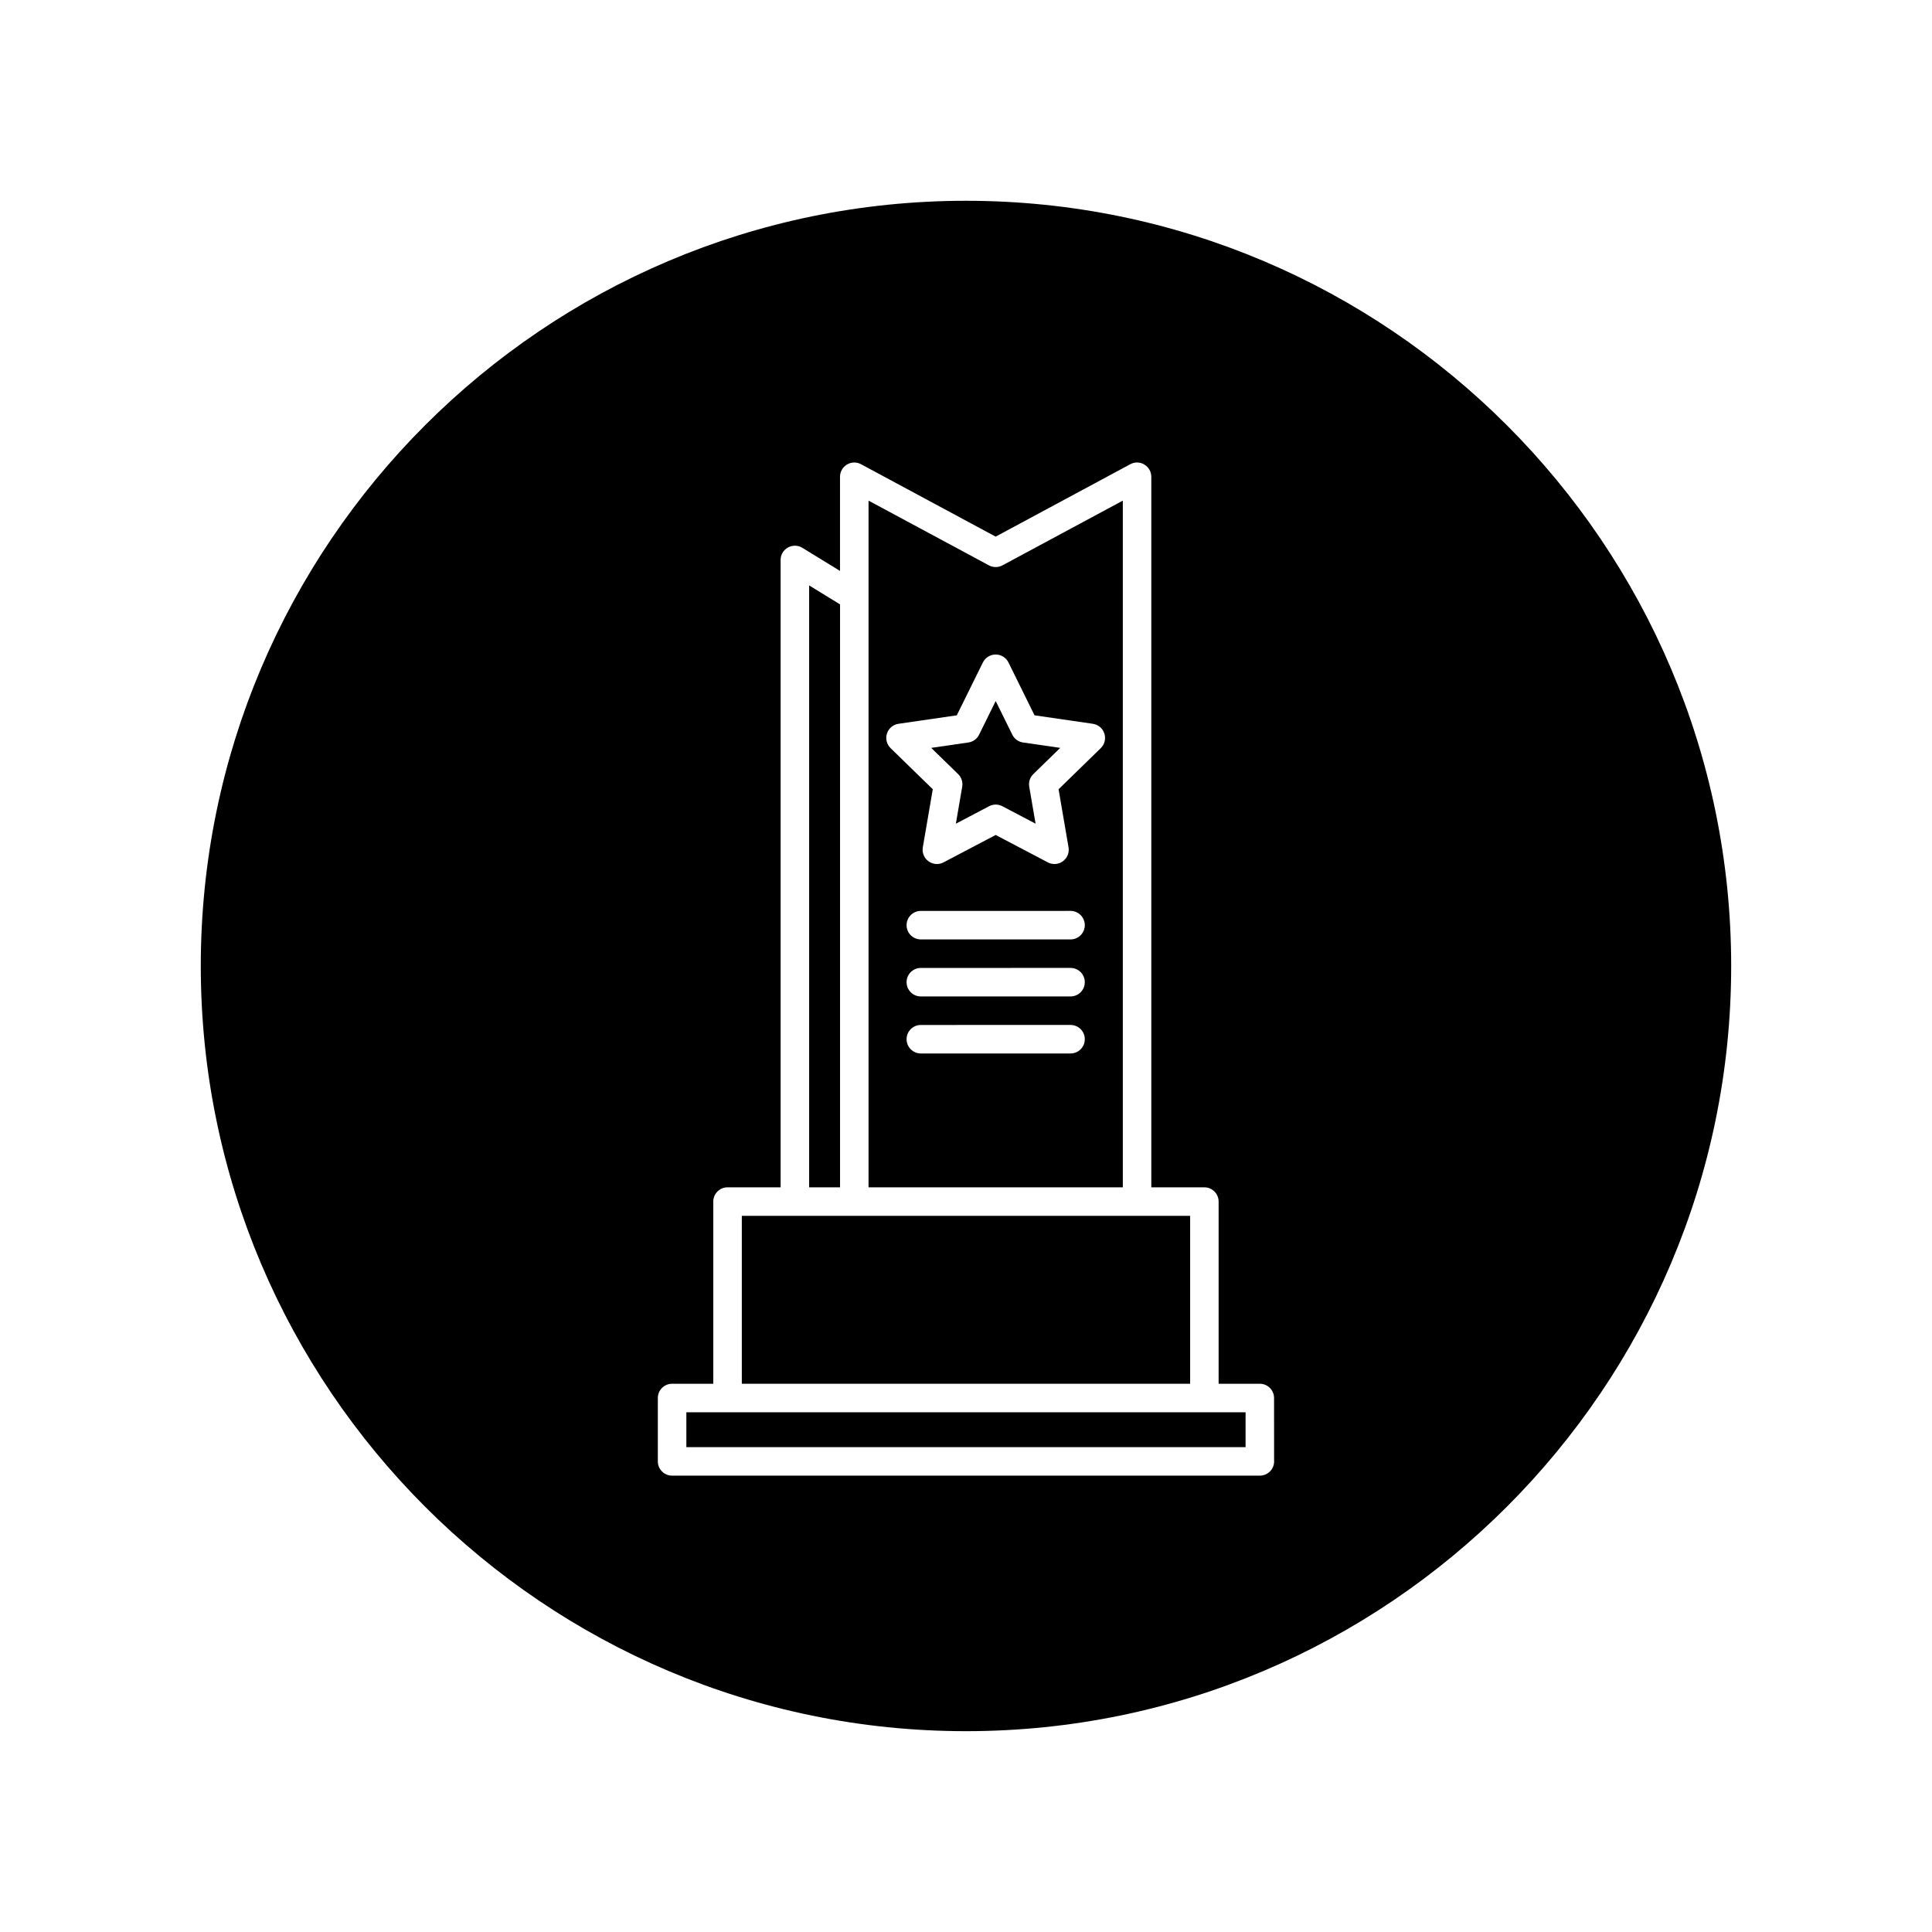
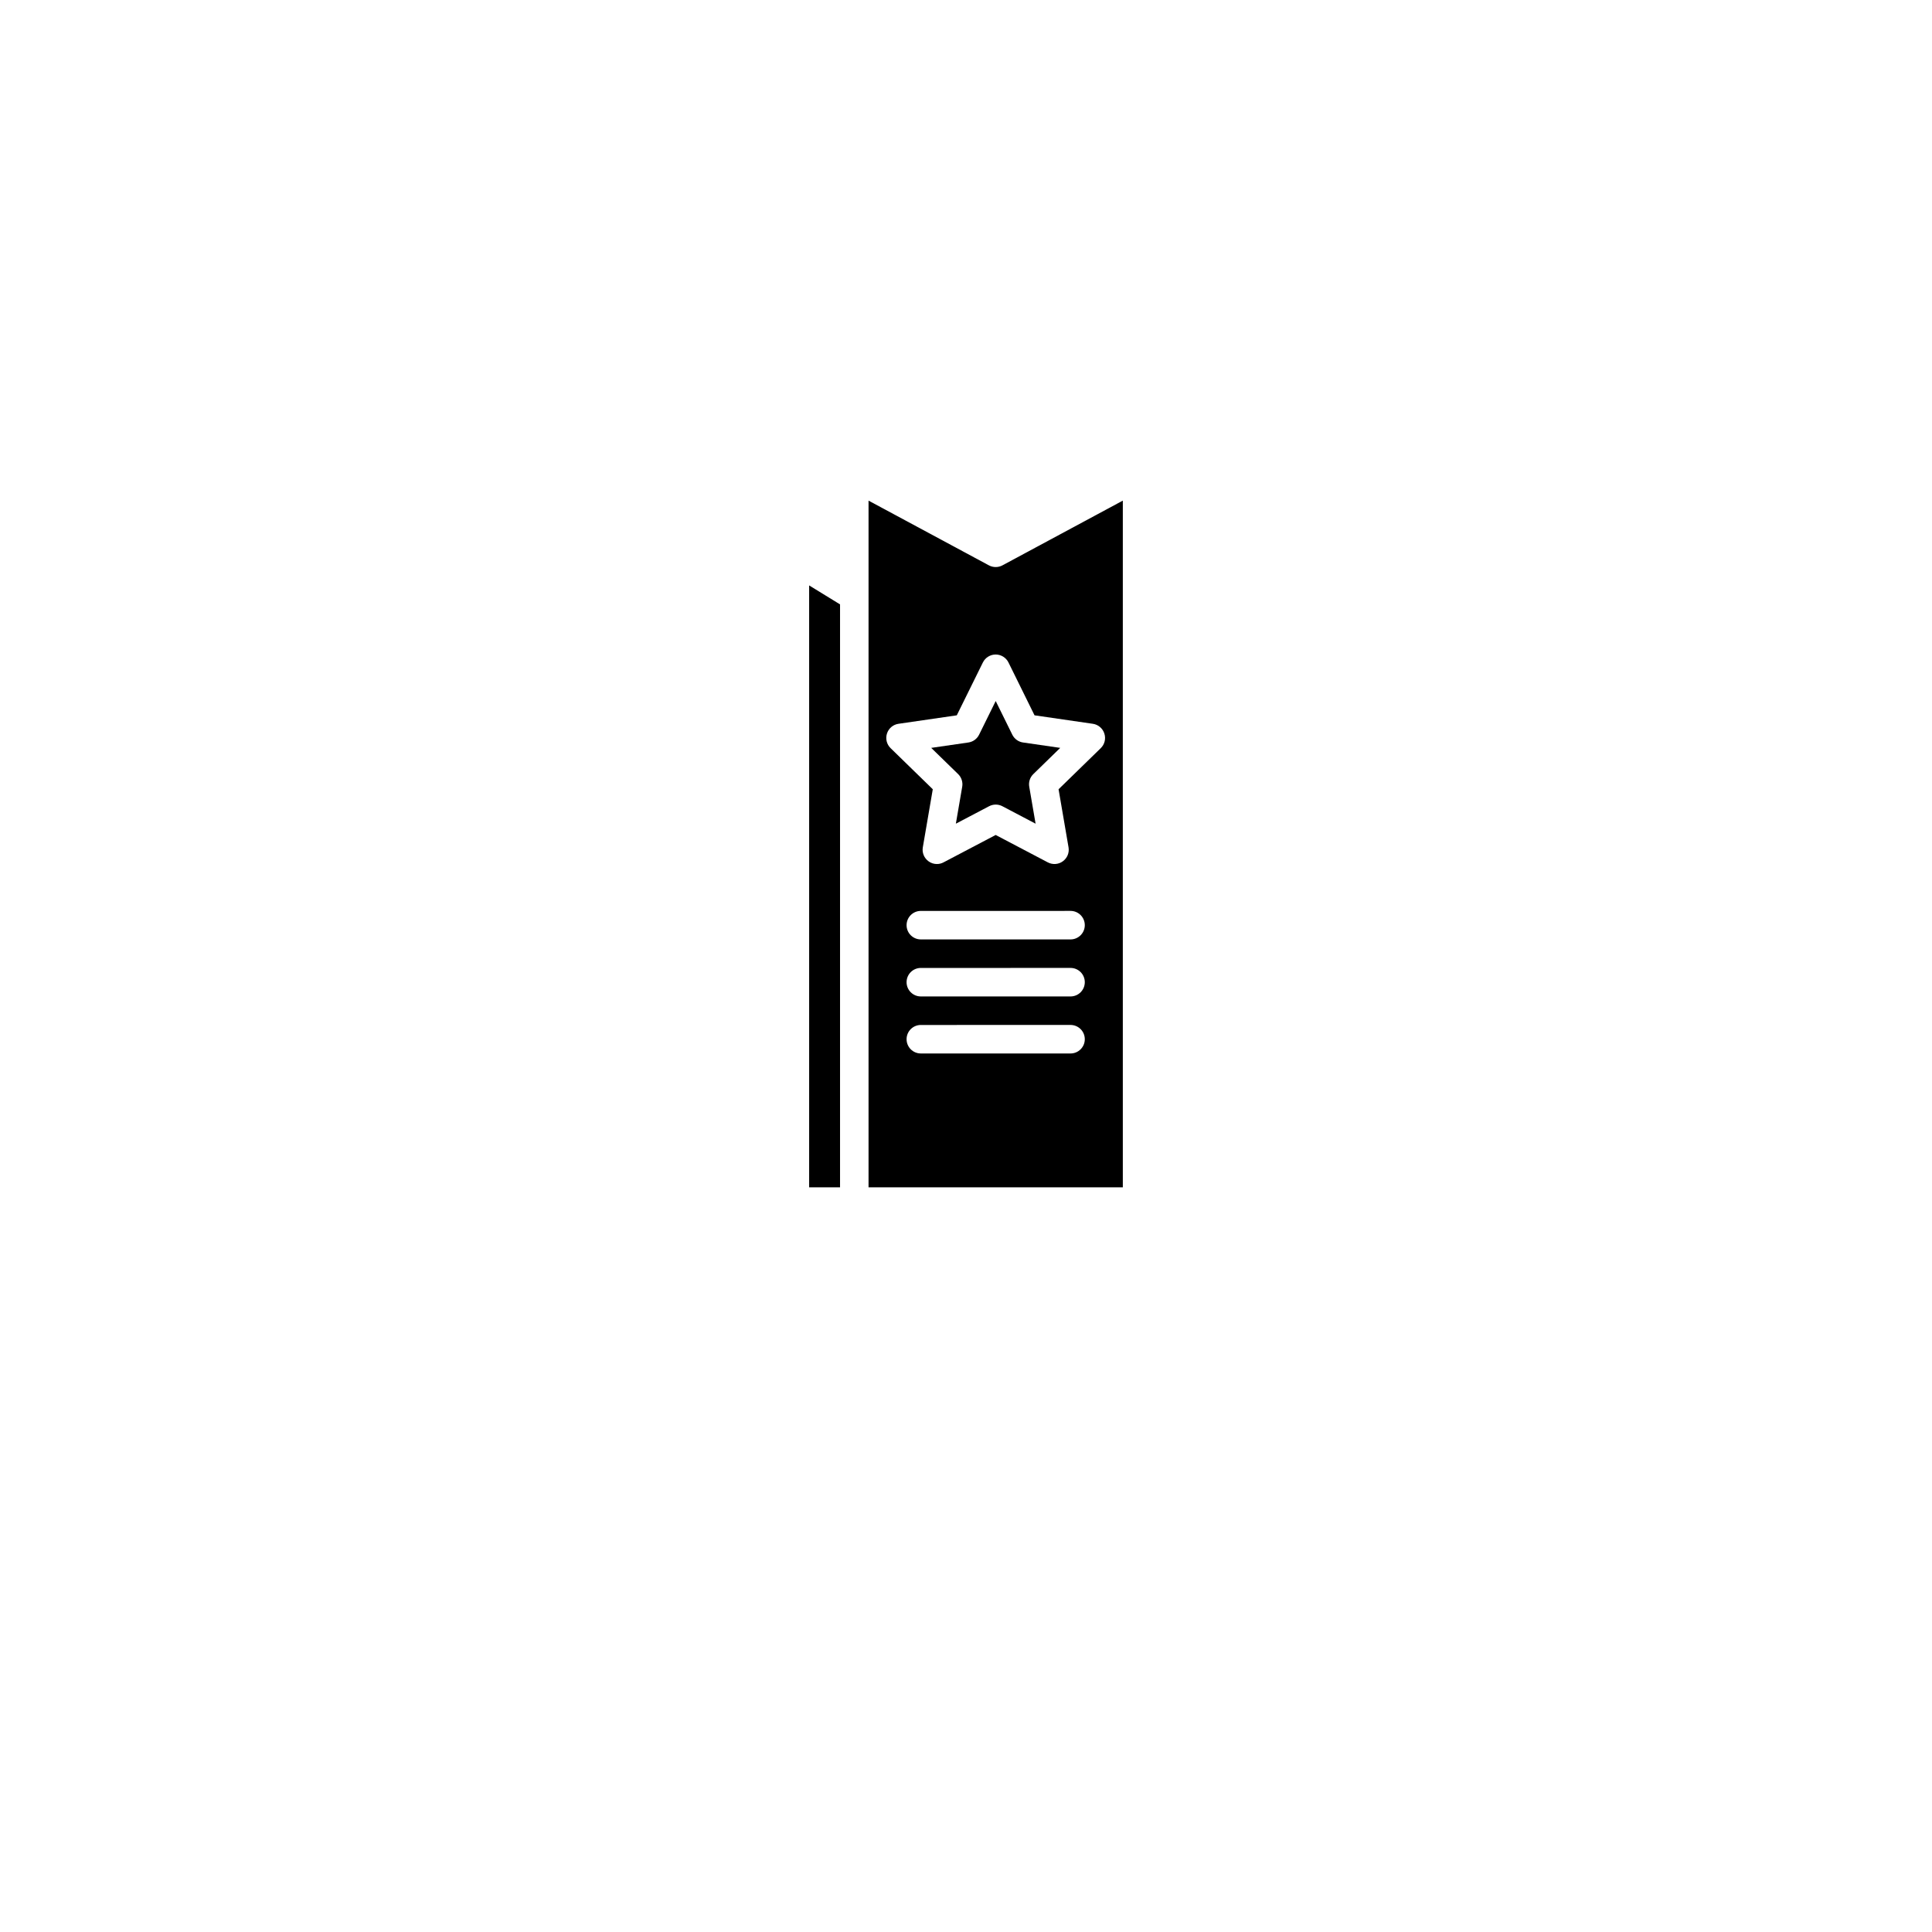
<svg xmlns="http://www.w3.org/2000/svg" fill="#000000" width="800px" height="800px" version="1.1" viewBox="144 144 512 512">
  <g>
    <path d="m412.27 338.7-4.398-8.922-4.402 8.922c-0.551 1.117-1.613 1.891-2.84 2.066l-9.848 1.43 7.125 6.941c0.891 0.867 1.301 2.121 1.09 3.344l-1.684 9.805 8.812-4.629c1.102-0.578 2.418-0.578 3.512 0l8.805 4.629-1.684-9.805c-0.211-1.223 0.195-2.481 1.09-3.344l7.125-6.941-9.859-1.43c-1.23-0.176-2.293-0.953-2.844-2.066z" />
    <path d="m441.56 276.67-31.902 17.156c-1.125 0.598-2.457 0.598-3.582 0l-31.902-17.156v181.98h67.387zm-13.855 146.51h-39.676c-2.086 0-3.777-1.691-3.777-3.777s1.691-3.777 3.777-3.777l39.676-0.004c2.086 0 3.777 1.691 3.777 3.777 0.004 2.09-1.691 3.781-3.777 3.781zm0-15.113h-39.676c-2.086 0-3.777-1.691-3.777-3.777 0-2.086 1.691-3.777 3.777-3.777l39.676-0.004c2.086 0 3.777 1.691 3.777 3.777 0.004 2.086-1.691 3.781-3.777 3.781zm0-15.113h-39.676c-2.086 0-3.777-1.691-3.777-3.777 0-2.086 1.691-3.777 3.777-3.777l39.676-0.004c2.086 0 3.777 1.691 3.777 3.777 0.004 2.086-1.691 3.781-3.777 3.781zm8.012-50.691-11.184 10.898 2.641 15.395c0.242 1.414-0.336 2.848-1.508 3.691-1.152 0.855-2.707 0.957-3.977 0.293l-13.824-7.266-13.828 7.266c-0.551 0.293-1.152 0.434-1.758 0.434-0.781 0-1.566-0.242-2.215-0.727-1.164-0.848-1.75-2.277-1.508-3.691l2.641-15.395-11.184-10.898c-1.027-1.004-1.402-2.504-0.953-3.875 0.441-1.367 1.621-2.367 3.043-2.574l15.457-2.246 6.914-14.008c0.641-1.289 1.953-2.106 3.391-2.106s2.75 0.816 3.391 2.106l6.906 14.008 15.457 2.246c1.422 0.207 2.606 1.203 3.043 2.574 0.457 1.371 0.082 2.875-0.945 3.875z" />
-     <path d="m400 197.21c-111.82 0-202.79 90.969-202.79 202.79 0 111.81 90.969 202.78 202.79 202.78 111.81 0 202.78-90.969 202.78-202.78 0-111.82-90.969-202.79-202.78-202.79zm81.656 334.07c0 2.086-1.691 3.777-3.777 3.777l-155.77 0.004c-2.086 0-3.777-1.691-3.777-3.777v-16.797c0-2.086 1.691-3.777 3.777-3.777h10.918v-48.281c0-2.086 1.691-3.777 3.777-3.777h14.066v-166.26c0-1.367 0.734-2.625 1.934-3.293 1.195-0.664 2.656-0.645 3.824 0.074l9.984 6.125v-24.945c0-1.328 0.699-2.562 1.84-3.246 1.145-0.684 2.559-0.719 3.727-0.086l35.68 19.191 35.68-19.191c1.176-0.641 2.594-0.598 3.727 0.086 1.145 0.68 1.84 1.914 1.84 3.246v188.3h14.062c2.086 0 3.777 1.691 3.777 3.777v48.281h10.918c2.086 0 3.777 1.691 3.777 3.777l0.008 16.793z" />
    <path d="m366.62 304.17-8.188-5.027v159.51h8.188z" />
-     <path d="m336.81 518.27h-10.918v9.238h148.2v-9.238z" />
-     <path d="m459.4 466.21h-118.81v44.5h118.81z" />
  </g>
</svg>